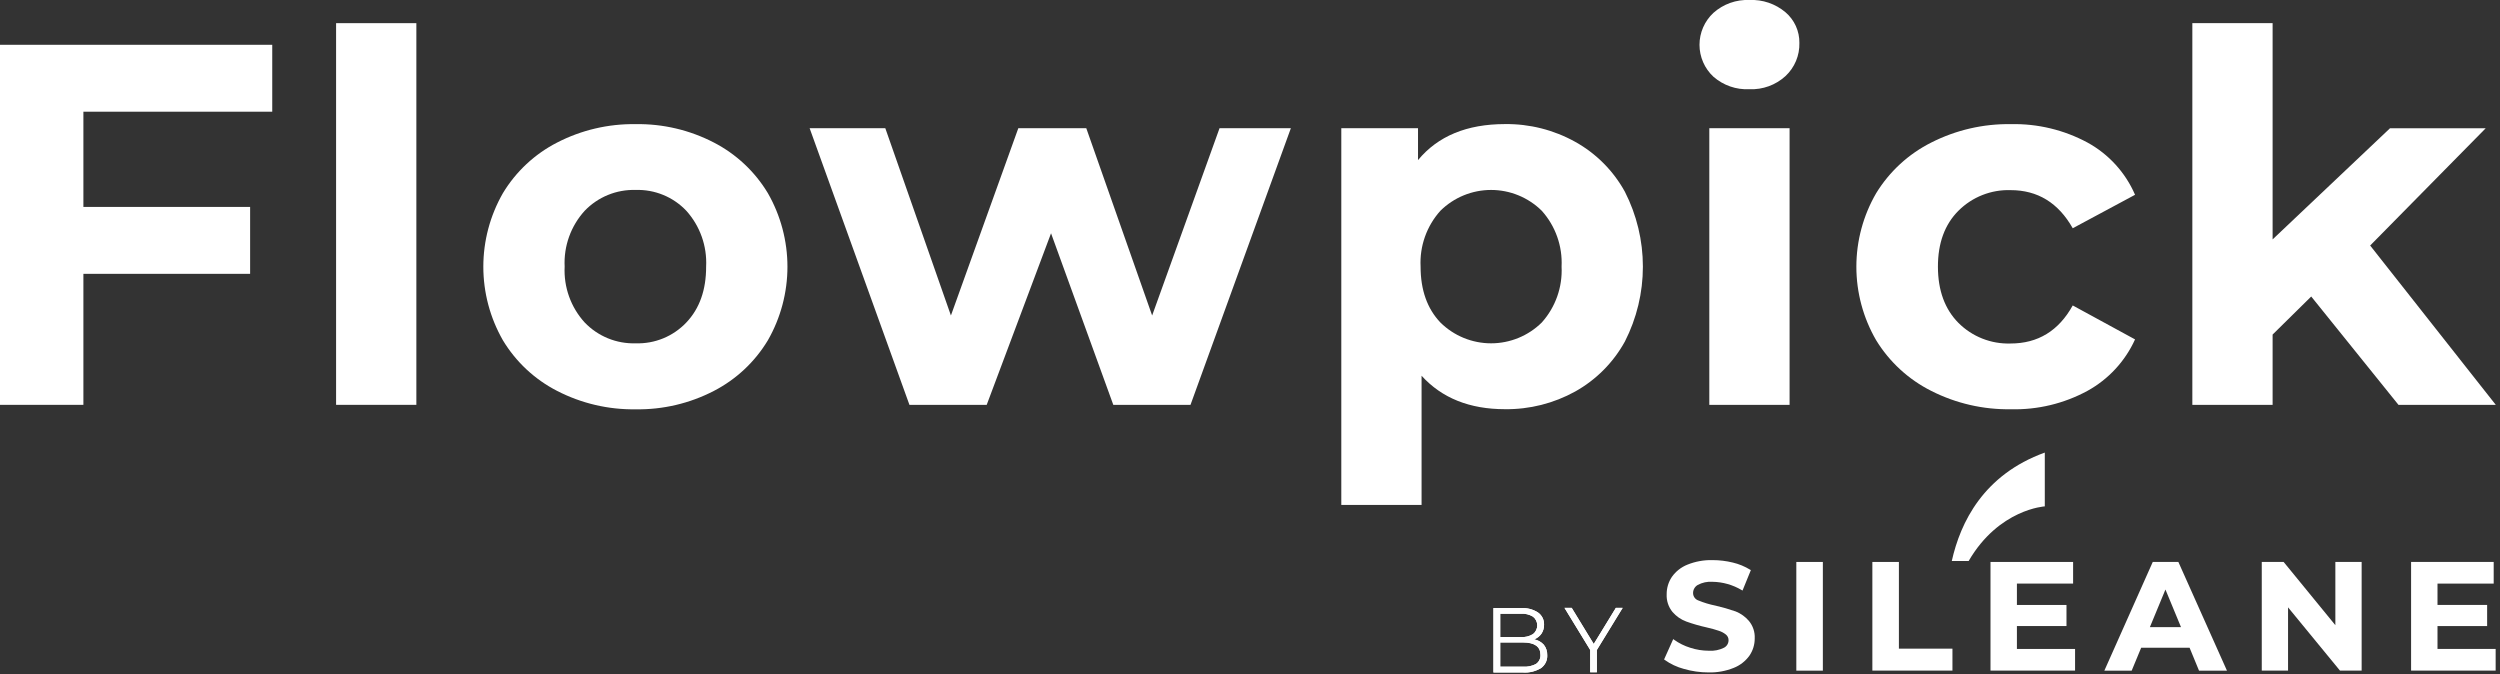
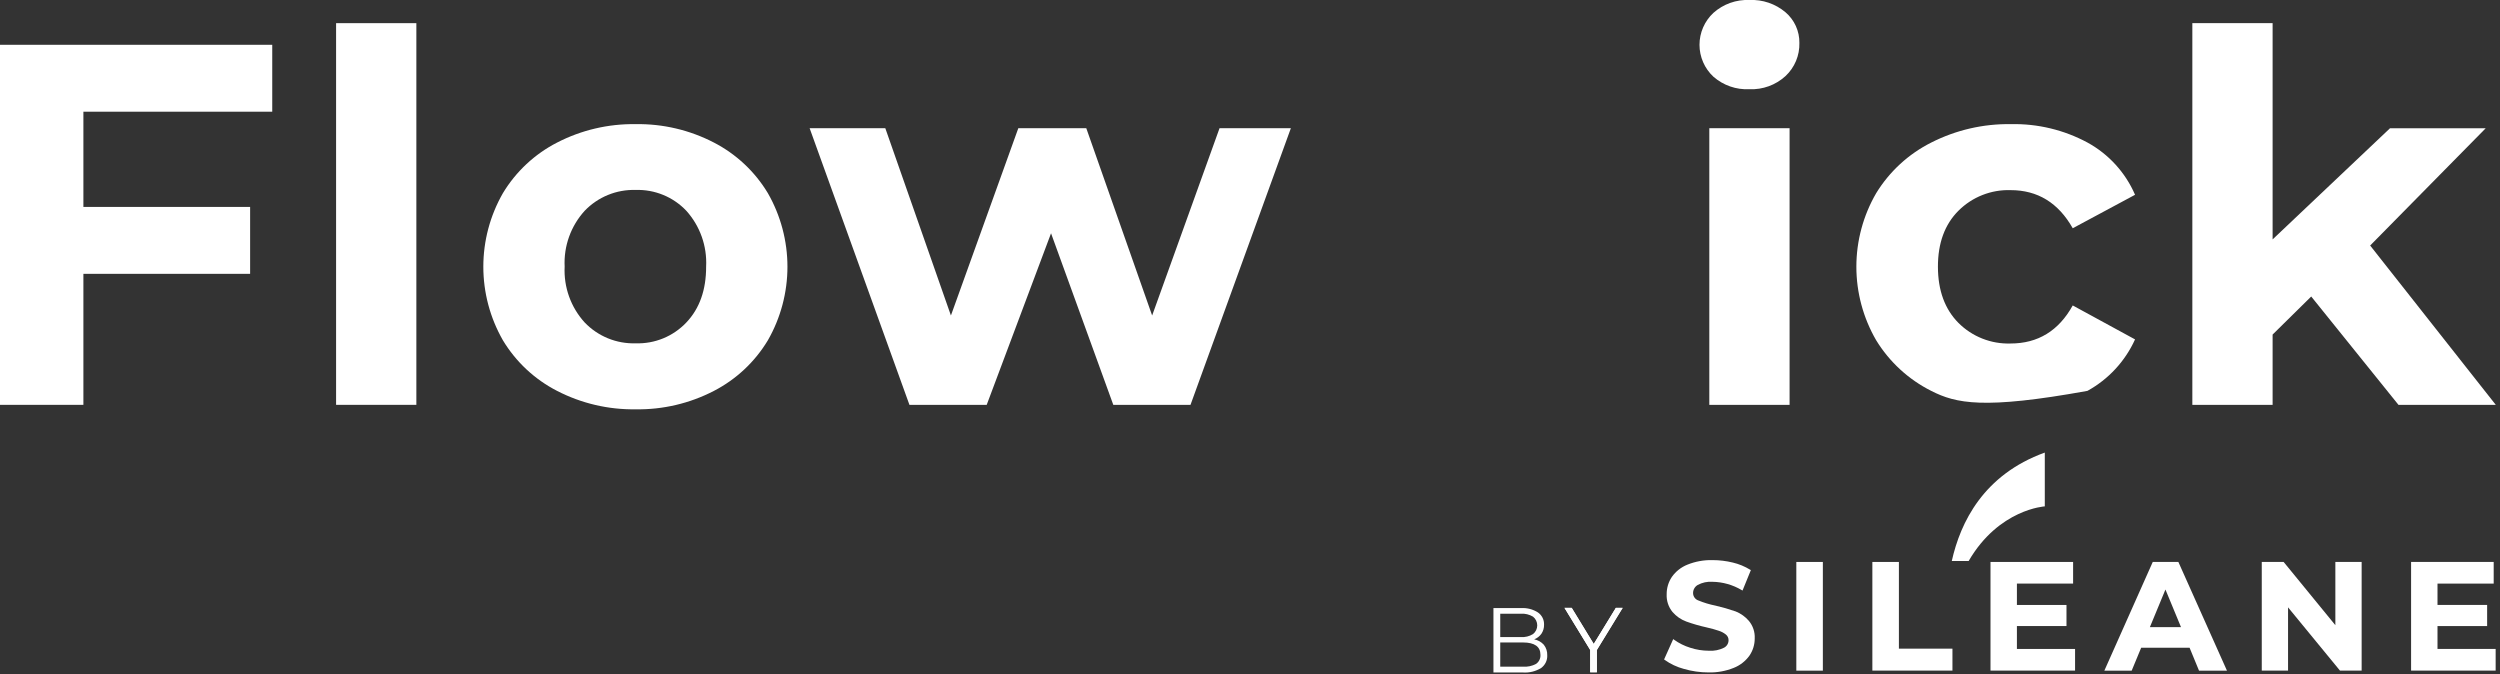
<svg xmlns="http://www.w3.org/2000/svg" width="408" height="110" viewBox="0 0 408 110" fill="none">
  <rect x="0" y="0" width="408" height="110" fill="#333333" stroke="none" />
  <g clip-path="url(#clip0_2_34)">
    <path d="M13.61 18.23V33.77H40.82V44.69H13.61V66.07H0V7.31H44.43V18.23H13.61Z" fill="white" />
    <path d="M54.85 3.78H67.95V66.07H54.85V3.78Z" fill="white" />
    <path d="M90.93 63.8C87.264 61.923 84.195 59.059 82.07 55.53C79.979 51.876 78.879 47.74 78.879 43.53C78.879 39.32 79.979 35.184 82.07 31.53C84.195 28.002 87.264 25.137 90.93 23.26C94.888 21.222 99.288 20.191 103.74 20.26C108.176 20.188 112.561 21.219 116.5 23.26C120.151 25.144 123.205 28.008 125.32 31.53C127.411 35.184 128.511 39.32 128.511 43.53C128.511 47.74 127.411 51.876 125.32 55.53C123.205 59.052 120.151 61.916 116.5 63.8C112.561 65.841 108.176 66.872 103.74 66.8C99.288 66.869 94.888 65.838 90.93 63.8ZM112.01 52.63C114.17 50.357 115.247 47.317 115.24 43.51C115.409 40.166 114.248 36.891 112.01 34.4C110.95 33.281 109.665 32.399 108.24 31.813C106.814 31.227 105.28 30.95 103.74 31C102.192 30.953 100.652 31.231 99.219 31.817C97.786 32.402 96.492 33.282 95.42 34.4C94.302 35.628 93.437 37.065 92.876 38.629C92.315 40.192 92.068 41.851 92.15 43.51C92.067 45.171 92.313 46.831 92.874 48.397C93.435 49.962 94.301 51.401 95.42 52.63C96.492 53.748 97.786 54.628 99.219 55.213C100.652 55.799 102.192 56.077 103.74 56.03C105.28 56.08 106.814 55.803 108.24 55.217C109.665 54.631 110.95 53.749 112.01 52.63Z" fill="white" />
    <path d="M210.67 20.92L194.29 66.07H181.69L171.53 38.07L161.03 66.07H148.42L132.13 20.92H144.48L155.19 51.49L166.19 20.92H177.28L188.03 51.49L199.03 20.92H210.67Z" fill="white" />
-     <path d="M257.08 23.15C260.491 25.049 263.298 27.87 265.18 31.29C267.112 35.075 268.12 39.265 268.12 43.515C268.12 47.765 267.112 51.955 265.18 55.74C263.295 59.161 260.489 61.984 257.08 63.89C253.573 65.833 249.62 66.829 245.61 66.78C239.837 66.78 235.3 64.96 232 61.32V82.41H218.9V20.92H231.42V26.13C234.66 22.21 239.39 20.25 245.61 20.25C249.621 20.2 253.575 21.2 257.08 23.15ZM251.62 52.63C253.856 50.134 255.017 46.857 254.85 43.51C255.015 40.166 253.854 36.893 251.62 34.4C249.417 32.222 246.443 31 243.345 31C240.247 31 237.273 32.222 235.07 34.4C232.832 36.891 231.671 40.166 231.84 43.51C231.84 47.323 232.917 50.363 235.07 52.63C237.273 54.808 240.247 56.03 243.345 56.03C246.443 56.03 249.417 54.808 251.62 52.63Z" fill="white" />
    <path d="M279.63 12.52C278.913 11.854 278.342 11.048 277.951 10.152C277.56 9.255 277.358 8.288 277.358 7.31C277.358 6.332 277.56 5.365 277.951 4.468C278.342 3.572 278.913 2.765 279.63 2.1C281.242 0.661 283.351 -0.092 285.51 5.61308e-06C287.652 -0.096 289.751 0.618 291.39 2C292.112 2.615 292.69 3.383 293.083 4.247C293.475 5.111 293.672 6.051 293.66 7C293.687 8.013 293.498 9.019 293.107 9.954C292.715 10.888 292.13 11.729 291.39 12.42C289.79 13.883 287.676 14.652 285.51 14.56C283.36 14.668 281.251 13.937 279.63 12.52ZM278.96 20.92H292.06V66.07H278.96V20.92Z" fill="white" />
-     <path d="M315.19 63.8C311.477 61.937 308.36 59.072 306.19 55.53C304.074 51.885 302.959 47.745 302.959 43.53C302.959 39.315 304.074 35.175 306.19 31.53C308.36 27.988 311.477 25.123 315.19 23.26C319.215 21.217 323.677 20.187 328.19 20.26C332.539 20.164 336.839 21.198 340.67 23.26C344.138 25.158 346.873 28.16 348.44 31.79L338.27 37.25C335.923 33.097 332.537 31.023 328.11 31.03C326.541 30.981 324.978 31.254 323.518 31.832C322.058 32.41 320.731 33.28 319.62 34.39C317.38 36.63 316.263 39.68 316.27 43.54C316.277 47.4 317.393 50.453 319.62 52.7C320.731 53.81 322.058 54.68 323.518 55.258C324.978 55.836 326.541 56.109 328.11 56.06C332.59 56.06 335.977 53.99 338.27 49.85L348.44 55.39C346.824 58.955 344.098 61.902 340.67 63.79C336.844 65.865 332.541 66.9 328.19 66.79C323.678 66.866 319.216 65.84 315.19 63.8Z" fill="white" />
+     <path d="M315.19 63.8C311.477 61.937 308.36 59.072 306.19 55.53C304.074 51.885 302.959 47.745 302.959 43.53C302.959 39.315 304.074 35.175 306.19 31.53C308.36 27.988 311.477 25.123 315.19 23.26C319.215 21.217 323.677 20.187 328.19 20.26C332.539 20.164 336.839 21.198 340.67 23.26C344.138 25.158 346.873 28.16 348.44 31.79L338.27 37.25C335.923 33.097 332.537 31.023 328.11 31.03C326.541 30.981 324.978 31.254 323.518 31.832C322.058 32.41 320.731 33.28 319.62 34.39C317.38 36.63 316.263 39.68 316.27 43.54C316.277 47.4 317.393 50.453 319.62 52.7C320.731 53.81 322.058 54.68 323.518 55.258C324.978 55.836 326.541 56.109 328.11 56.06C332.59 56.06 335.977 53.99 338.27 49.85L348.44 55.39C346.824 58.955 344.098 61.902 340.67 63.79C323.678 66.866 319.216 65.84 315.19 63.8Z" fill="white" />
    <path d="M377.19 48.39L370.89 54.6V66.07H357.79V3.78H370.89V39.07L390.05 20.93H405.67L386.81 40.07L407.31 66.07H391.43L377.19 48.39Z" fill="white" />
    <path d="M321.28 91.56C326.21 83.08 333.71 82.64 333.71 82.64V73.86C323.71 77.48 319.94 85.23 318.53 91.56H321.28Z" fill="white" />
    <path d="M283.27 99.79C282.191 99.414 281.093 99.097 279.98 98.84C279.014 98.65 278.07 98.365 277.16 97.99C276.911 97.903 276.696 97.741 276.544 97.525C276.391 97.311 276.31 97.053 276.31 96.79C276.307 96.523 276.375 96.261 276.507 96.029C276.639 95.797 276.83 95.604 277.06 95.47C277.8 95.067 278.64 94.886 279.48 94.95C281.157 94.976 282.798 95.442 284.24 96.3L284.38 96.38L285.74 93.04L285.63 92.98C284.755 92.442 283.799 92.047 282.8 91.81C281.72 91.546 280.612 91.412 279.5 91.41C278.094 91.373 276.695 91.624 275.39 92.15C274.367 92.556 273.484 93.251 272.85 94.15C272.288 94.986 271.992 95.973 272 96.98C271.949 98.028 272.288 99.057 272.95 99.87C273.552 100.572 274.323 101.108 275.19 101.43C276.262 101.816 277.358 102.133 278.47 102.38C279.32 102.58 280.01 102.76 280.47 102.93C280.906 103.061 281.314 103.275 281.67 103.56C281.807 103.671 281.916 103.811 281.991 103.97C282.065 104.13 282.103 104.304 282.1 104.48C282.101 104.734 282.032 104.984 281.9 105.202C281.767 105.419 281.577 105.595 281.35 105.71C280.589 106.091 279.739 106.26 278.89 106.2C277.854 106.199 276.824 106.033 275.84 105.71C274.903 105.42 274.018 104.981 273.22 104.41L273.07 104.3L271.58 107.62L271.67 107.69C272.622 108.369 273.689 108.87 274.82 109.17C276.12 109.547 277.466 109.739 278.82 109.74C280.229 109.777 281.632 109.526 282.94 109C283.971 108.594 284.863 107.9 285.51 107C286.076 106.173 286.376 105.192 286.37 104.19C286.423 103.151 286.084 102.131 285.42 101.33C284.838 100.651 284.1 100.122 283.27 99.79Z" fill="white" />
    <path d="M297.49 91.71H293.16V109.45H297.49V91.71Z" fill="white" />
    <path d="M309.9 91.71H305.57V109.44H318.64V105.86H309.9V91.71Z" fill="white" />
    <path d="M329.16 102.17H337.25V98.73H329.16V95.24H338.33V91.71H324.85V109.44H338.65V105.91H329.16V102.17Z" fill="white" />
    <path d="M355.51 91.71H351.33L343.43 109.45H347.89L349.44 105.71H357.34L358.88 109.45H363.44L355.55 91.8L355.51 91.71ZM355.94 102.35H350.86L353.4 96.21L355.94 102.35Z" fill="white" />
    <path d="M381.13 102.03L372.73 91.76L372.68 91.71H369.12V109.44H373.41V99.12L381.84 109.39L381.88 109.44H385.42V91.71H381.13V102.03Z" fill="white" />
    <path d="M397.8 105.91V102.17H405.9V98.73H397.8V95.24H406.97V91.71H393.49V109.44H407.29V105.91H397.8Z" fill="white" />
    <path d="M251.95 105.22C252.335 105.709 252.533 106.318 252.51 106.94C252.53 107.343 252.449 107.744 252.274 108.107C252.099 108.47 251.837 108.784 251.51 109.02C250.626 109.564 249.595 109.819 248.56 109.75H243.73V99.24H248.26C249.222 99.184 250.177 99.433 250.99 99.95C251.311 100.173 251.571 100.473 251.746 100.822C251.92 101.172 252.004 101.56 251.99 101.95C252.003 102.476 251.853 102.993 251.56 103.43C251.265 103.843 250.855 104.16 250.38 104.34C250.985 104.455 251.536 104.764 251.95 105.22ZM244.84 100.16V103.97H248.19C248.892 104.023 249.592 103.851 250.19 103.48C250.404 103.311 250.578 103.095 250.697 102.849C250.816 102.603 250.878 102.333 250.878 102.06C250.878 101.787 250.816 101.517 250.697 101.271C250.578 101.025 250.404 100.809 250.19 100.64C249.589 100.277 248.89 100.11 248.19 100.16H244.84ZM250.68 108.35C250.921 108.185 251.114 107.959 251.24 107.696C251.366 107.433 251.422 107.141 251.4 106.85C251.4 105.54 250.45 104.85 248.55 104.85H244.84V108.8H248.55C249.288 108.857 250.028 108.701 250.68 108.35Z" fill="white" />
    <path d="M260.61 106.07V109.71H259.52V106.07L255.32 99.2H256.5L260.1 105.1L263.71 99.2H264.82L260.61 106.07Z" fill="white" />
-     <path d="M251.95 105.22C252.335 105.709 252.533 106.318 252.51 106.94C252.53 107.343 252.449 107.744 252.274 108.107C252.099 108.47 251.837 108.784 251.51 109.02C250.626 109.564 249.595 109.819 248.56 109.75H243.73V99.24H248.26C249.222 99.184 250.177 99.433 250.99 99.95C251.311 100.173 251.571 100.473 251.746 100.822C251.92 101.172 252.004 101.56 251.99 101.95C252.003 102.476 251.853 102.993 251.56 103.43C251.265 103.843 250.855 104.16 250.38 104.34C250.985 104.455 251.536 104.764 251.95 105.22ZM244.84 100.16V103.97H248.19C248.892 104.023 249.592 103.851 250.19 103.48C250.404 103.311 250.578 103.095 250.697 102.849C250.816 102.603 250.878 102.333 250.878 102.06C250.878 101.787 250.816 101.517 250.697 101.271C250.578 101.025 250.404 100.809 250.19 100.64C249.589 100.277 248.89 100.11 248.19 100.16H244.84ZM250.68 108.35C250.921 108.185 251.114 107.959 251.24 107.696C251.366 107.433 251.422 107.141 251.4 106.85C251.4 105.54 250.45 104.85 248.55 104.85H244.84V108.8H248.55C249.288 108.857 250.028 108.701 250.68 108.35Z" fill="white" />
    <path d="M260.61 106.07V109.71H259.52V106.07L255.32 99.2H256.5L260.1 105.1L263.71 99.2H264.82L260.61 106.07Z" fill="white" />
  </g>
  <defs>
    <clipPath id="clip0_2_34">
      <rect width="407.31" height="109.74" fill="white" />
    </clipPath>
  </defs>
</svg>